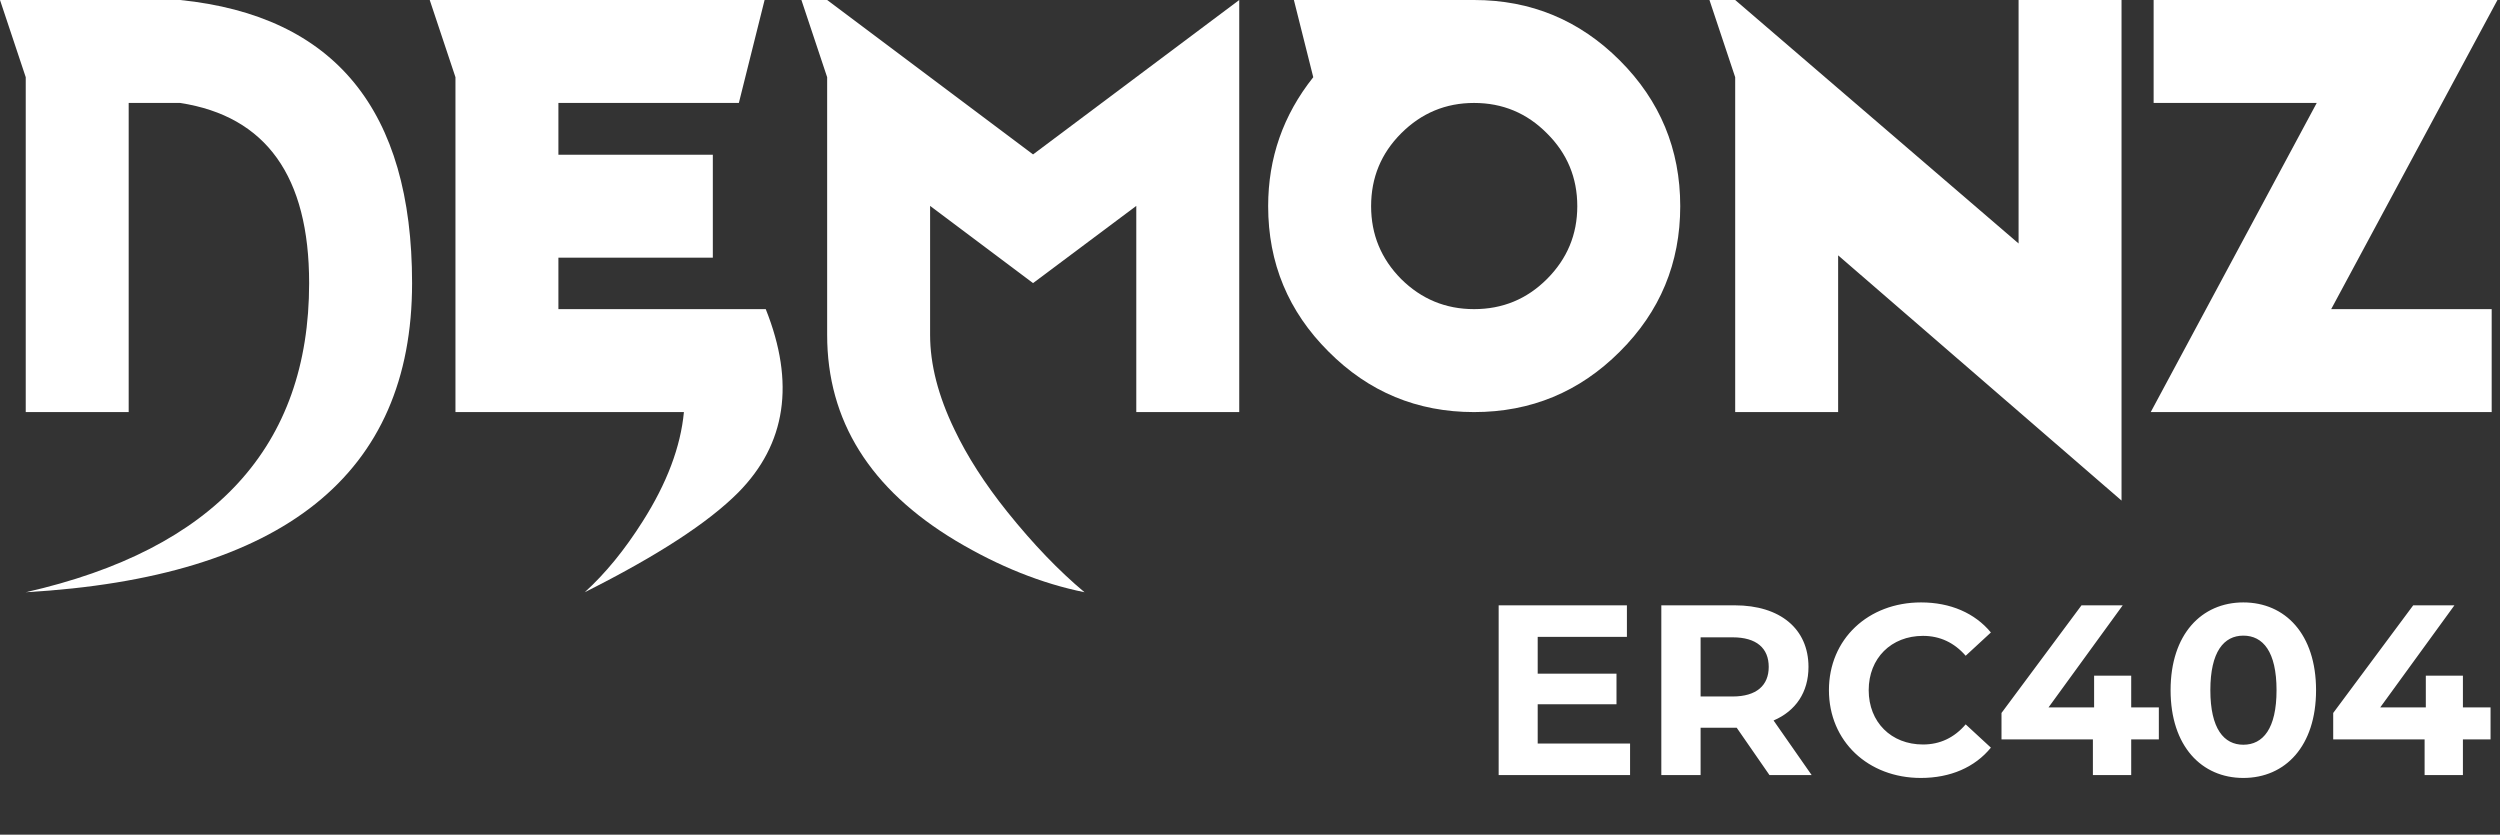
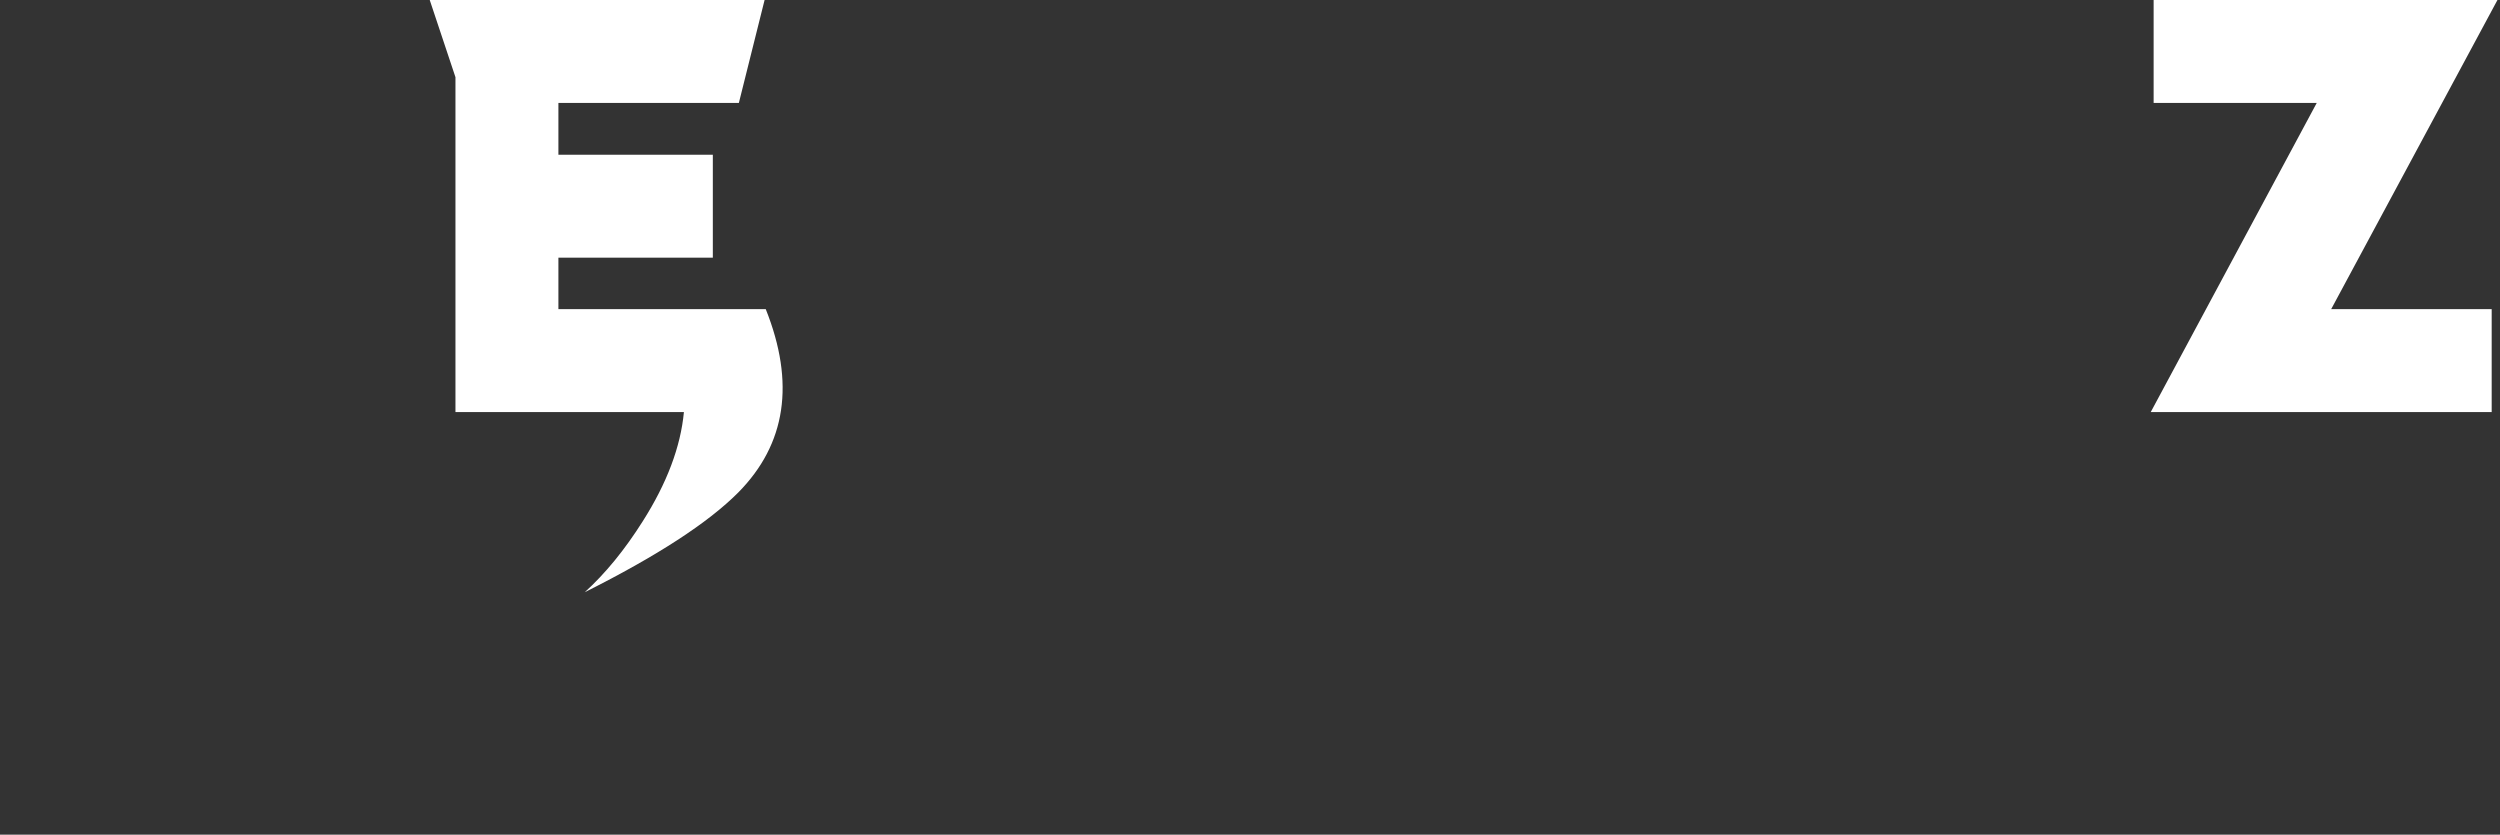
<svg xmlns="http://www.w3.org/2000/svg" width="629" height="210" viewBox="0 0 629 210" fill="none">
  <rect x="0" y="0" width="629" height="210" fill="#333333" stroke="none" />
  <path d="M628.362 0L586.526 77.778H626.907V103.68H541.125L582.889 25.902H541.853V0H628.362Z" fill="white" />
-   <path d="M533.777 0V125.944L462.474 64.245V103.68H436.572V19.426L430.097 0H436.572L507.875 61.262V0H533.777Z" fill="white" />
-   <path d="M370.872 77.778C378.05 77.778 384.162 75.256 389.207 70.211C394.3 65.118 396.846 59.007 396.846 51.876C396.846 44.698 394.3 38.586 389.207 33.541C384.162 28.448 378.05 25.902 370.872 25.902C363.741 25.902 357.63 28.448 352.537 33.541C347.492 38.586 344.97 44.698 344.97 51.876C344.97 59.007 347.492 65.118 352.537 70.211C357.63 75.256 363.741 77.778 370.872 77.778ZM370.872 0C385.181 0 397.404 5.069 407.542 15.206C417.679 25.344 422.748 37.567 422.748 51.876C422.748 66.186 417.679 78.385 407.542 88.474C397.404 98.611 385.181 103.68 370.872 103.68C356.562 103.68 344.363 98.611 334.274 88.474C324.137 78.385 319.068 66.186 319.068 51.876C319.068 39.75 322.851 28.933 330.418 19.426L325.543 0H370.872Z" fill="white" />
-   <path d="M311.792 0V103.68H285.89V51.804L259.916 71.23L234.014 51.804V84.254C234.014 91.675 236.051 99.606 240.126 108.046C243.327 114.788 247.765 121.7 253.44 128.782C259.94 136.882 266.416 143.624 272.867 149.008C262.099 146.826 251.306 142.509 240.489 136.057C218.905 123.106 208.112 105.839 208.112 84.254V19.426L201.637 0H208.112L259.916 38.853L311.792 0Z" fill="white" />
  <path d="M172.072 103.68H114.594V19.426L108.118 0H192.372L185.896 25.902H140.495V38.925H179.348V64.827H140.495V77.778H192.663C200.084 96.356 197.78 111.732 185.751 123.907C178.184 131.522 165.306 139.889 147.116 149.008C152.307 144.303 157.181 138.337 161.741 131.11C167.804 121.554 171.248 112.411 172.072 103.68Z" fill="white" />
-   <path d="M77.778 71.23C77.778 44.358 66.962 29.249 45.328 25.902H32.377V103.68H6.475V19.426L0 0H45.328C84.23 3.977 103.68 27.721 103.68 71.23C103.68 119.347 71.279 145.273 6.475 149.008C54.011 138.24 77.778 112.314 77.778 71.23Z" fill="white" />
-   <path d="M386.884 187.07H410.125V195H377.063V152.3H409.332V160.23H386.884V169.502H406.709V177.188H386.884V187.07ZM455.808 195H445.194L436.959 183.105H436.471H427.87V195H417.988V152.3H436.471C447.878 152.3 455.015 158.217 455.015 167.794C455.015 174.199 451.782 178.896 446.231 181.275L455.808 195ZM445.011 167.794C445.011 163.097 441.961 160.352 435.922 160.352H427.87V175.236H435.922C441.961 175.236 445.011 172.43 445.011 167.794ZM483.279 195.732C470.042 195.732 460.16 186.521 460.16 173.65C460.16 160.779 470.042 151.568 483.34 151.568C490.721 151.568 496.882 154.252 500.908 159.132L494.564 164.988C491.697 161.694 488.098 159.986 483.828 159.986C475.837 159.986 470.164 165.598 470.164 173.65C470.164 181.702 475.837 187.314 483.828 187.314C488.098 187.314 491.697 185.606 494.564 182.251L500.908 188.107C496.882 193.048 490.721 195.732 483.279 195.732ZM543.165 177.981V186.033H536.211V195H526.573V186.033H503.576V179.384L523.706 152.3H534.076L515.41 177.981H526.878V169.99H536.211V177.981H543.165ZM564.42 195.732C553.928 195.732 546.12 187.741 546.12 173.65C546.12 159.559 553.928 151.568 564.42 151.568C574.973 151.568 582.72 159.559 582.72 173.65C582.72 187.741 574.973 195.732 564.42 195.732ZM564.42 187.375C569.361 187.375 572.777 183.349 572.777 173.65C572.777 163.951 569.361 159.925 564.42 159.925C559.54 159.925 556.124 163.951 556.124 173.65C556.124 183.349 559.54 187.375 564.42 187.375ZM626.623 177.981V186.033H619.669V195H610.031V186.033H587.034V179.384L607.164 152.3H617.534L598.868 177.981H610.336V169.99H619.669V177.981H626.623Z" fill="white" />
</svg>